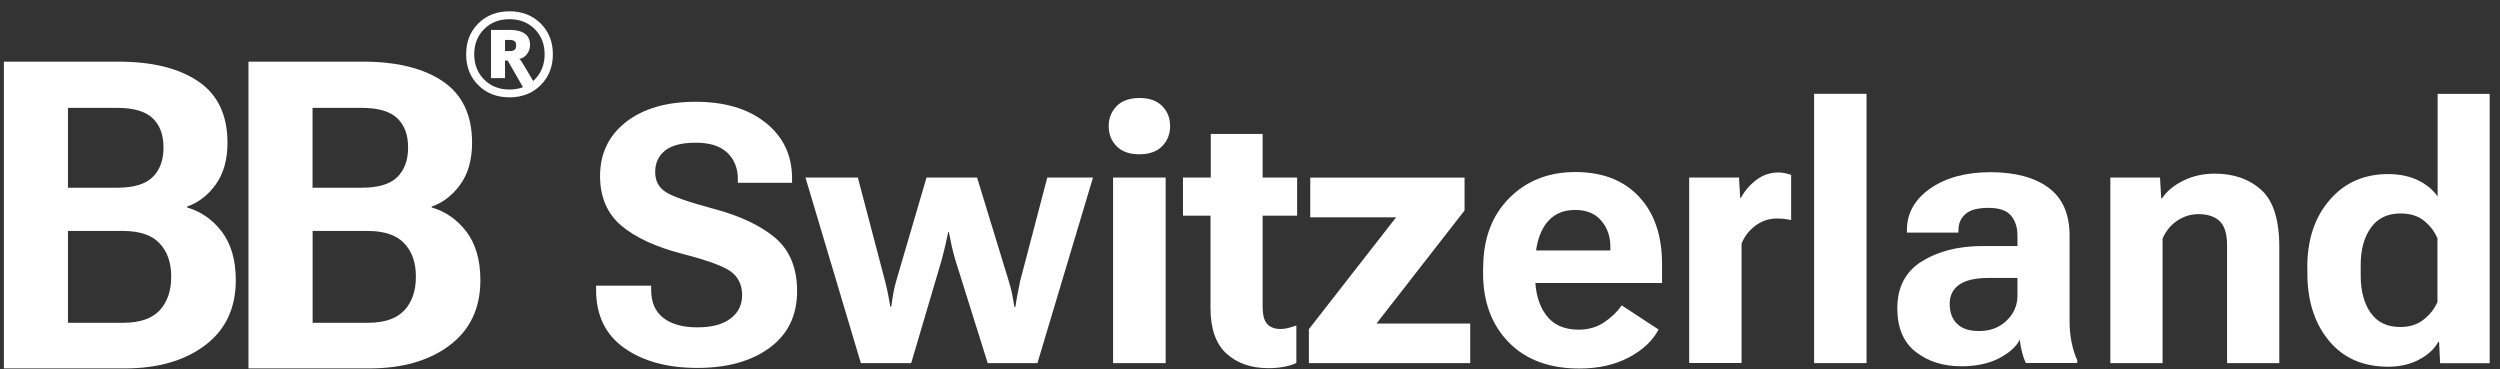
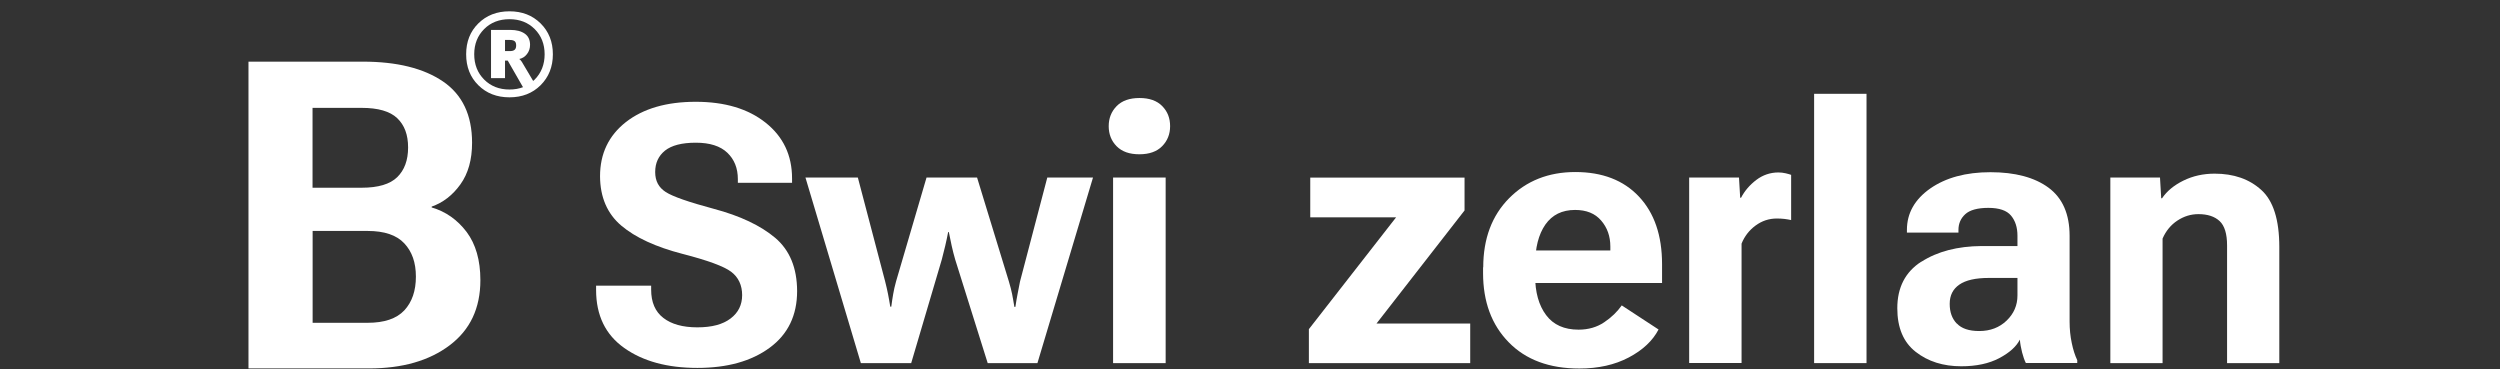
<svg xmlns="http://www.w3.org/2000/svg" width="176" height="26" viewBox="0 0 176 26" fill="none">
  <rect x="0" y="0" width="176" height="26" fill="#333333" stroke="none" />
  <g id="Group">
    <g id="Group_2">
-       <path id="Vector" d="M0.273 4.34H8.328C10.719 4.34 12.603 4.805 13.967 5.735C15.332 6.665 16.014 8.102 16.014 10.052C16.014 11.241 15.742 12.213 15.193 12.98C14.643 13.747 13.967 14.266 13.17 14.544V14.604C14.16 14.894 14.976 15.468 15.628 16.325C16.274 17.189 16.6 18.318 16.6 19.724C16.6 21.693 15.881 23.22 14.438 24.307C13.001 25.394 11.105 25.937 8.763 25.937H0.273V4.34ZM8.243 13.216C9.403 13.216 10.236 12.968 10.743 12.473C11.25 11.978 11.51 11.284 11.51 10.384C11.51 9.484 11.256 8.808 10.743 8.319C10.236 7.836 9.403 7.594 8.243 7.594H4.784V13.216H8.243ZM8.654 22.725C9.831 22.725 10.689 22.435 11.238 21.85C11.781 21.264 12.053 20.473 12.053 19.477C12.053 18.481 11.781 17.714 11.238 17.134C10.695 16.549 9.831 16.259 8.654 16.259H4.784V22.725H8.654Z" fill="white" />
      <path id="Vector_2" d="M17.493 4.34H25.548C27.939 4.34 29.822 4.805 31.187 5.735C32.551 6.665 33.234 8.102 33.234 10.052C33.234 11.241 32.962 12.213 32.413 12.98C31.863 13.747 31.187 14.266 30.39 14.544V14.604C31.38 14.894 32.195 15.468 32.847 16.325C33.493 17.189 33.819 18.318 33.819 19.724C33.819 21.693 33.101 23.22 31.658 24.307C30.221 25.394 28.325 25.937 25.982 25.937H17.493V4.34ZM25.463 13.216C26.622 13.216 27.456 12.968 27.963 12.473C28.47 11.978 28.73 11.284 28.73 10.384C28.73 9.484 28.476 8.808 27.963 8.319C27.456 7.836 26.622 7.594 25.463 7.594H22.003V13.216H25.463ZM25.88 22.725C27.057 22.725 27.914 22.435 28.464 21.85C29.007 21.264 29.279 20.473 29.279 19.477C29.279 18.481 29.007 17.714 28.464 17.134C27.921 16.549 27.057 16.259 25.88 16.259H22.009V22.725H25.88Z" fill="white" />
    </g>
    <path id="Vector_3" d="M33.675 1.647C34.248 1.08 34.979 0.796 35.867 0.796C36.754 0.796 37.485 1.08 38.058 1.647C38.632 2.215 38.922 2.939 38.922 3.821C38.922 4.702 38.632 5.427 38.058 6C37.485 6.568 36.754 6.852 35.867 6.852C34.979 6.852 34.248 6.568 33.675 6C33.101 5.433 32.817 4.708 32.817 3.821C32.817 2.933 33.101 2.215 33.675 1.647ZM34.085 5.602C34.55 6.067 35.142 6.302 35.867 6.302C36.591 6.302 37.177 6.067 37.642 5.602C38.106 5.137 38.342 4.539 38.342 3.821C38.342 3.102 38.106 2.511 37.642 2.046C37.177 1.581 36.585 1.351 35.867 1.351C35.148 1.351 34.55 1.581 34.085 2.046C33.62 2.511 33.385 3.102 33.385 3.821C33.385 4.539 33.62 5.137 34.085 5.602ZM35.553 4.262V5.499H34.568V2.106H35.933C36.362 2.106 36.7 2.197 36.947 2.372C37.195 2.547 37.316 2.813 37.316 3.157C37.316 3.404 37.243 3.622 37.098 3.809C36.953 3.996 36.772 4.111 36.555 4.153C36.579 4.171 36.609 4.195 36.639 4.225C36.669 4.256 36.7 4.298 36.736 4.352L37.642 5.88L36.983 6.423L35.746 4.268H35.553V4.262ZM35.553 2.806V3.597H35.891C36.048 3.597 36.162 3.567 36.235 3.501C36.307 3.434 36.337 3.338 36.337 3.199C36.337 3.066 36.307 2.963 36.235 2.903C36.162 2.843 36.048 2.813 35.891 2.813H35.553V2.806Z" fill="white" />
    <g id="Group_3">
      <path id="Vector_4" d="M41.965 20.111H45.841V20.395C45.841 21.276 46.125 21.94 46.699 22.381C47.266 22.822 48.063 23.045 49.09 23.045C50.116 23.045 50.883 22.84 51.432 22.423C51.975 22.013 52.247 21.463 52.247 20.775C52.247 20.087 51.988 19.519 51.474 19.133C50.961 18.746 49.82 18.33 48.063 17.877C46.173 17.388 44.73 16.724 43.74 15.884C42.75 15.045 42.249 13.88 42.243 12.407C42.243 10.813 42.852 9.545 44.066 8.591C45.286 7.643 46.922 7.166 48.975 7.166C51.028 7.166 52.664 7.655 53.902 8.639C55.139 9.623 55.761 10.927 55.761 12.564V12.871H51.945V12.612C51.945 11.845 51.698 11.223 51.203 10.752C50.708 10.281 49.971 10.046 48.987 10.046C48.003 10.046 47.284 10.233 46.819 10.601C46.354 10.976 46.125 11.477 46.125 12.111C46.125 12.745 46.372 13.197 46.867 13.518C47.363 13.838 48.492 14.23 50.249 14.701C52.108 15.196 53.545 15.878 54.572 16.742C55.598 17.611 56.111 18.861 56.117 20.491C56.117 22.2 55.477 23.528 54.191 24.476C52.905 25.424 51.209 25.901 49.096 25.901C46.982 25.901 45.274 25.436 43.951 24.5C42.629 23.57 41.965 22.206 41.965 20.413V20.093V20.111Z" fill="white" />
-       <path id="Vector_5" d="M60.392 12.497L62.312 19.803C62.397 20.135 62.463 20.431 62.517 20.703C62.572 20.968 62.62 21.264 62.675 21.59H62.747C62.789 21.27 62.831 20.974 62.88 20.703C62.922 20.437 62.995 20.135 63.085 19.803L65.228 12.497H68.785L71.025 19.815C71.121 20.135 71.2 20.437 71.254 20.709C71.309 20.98 71.357 21.276 71.411 21.602H71.484C71.532 21.282 71.58 20.98 71.635 20.709C71.689 20.437 71.743 20.141 71.81 19.815L73.73 12.497H76.948L73.035 25.563H69.534L67.245 18.269C67.155 17.955 67.07 17.635 66.998 17.303C66.925 16.971 66.859 16.651 66.798 16.337H66.75C66.69 16.651 66.623 16.971 66.545 17.303C66.466 17.635 66.388 17.955 66.303 18.269L64.148 25.563H60.604L56.703 12.497H60.404H60.392Z" fill="white" />
+       <path id="Vector_5" d="M60.392 12.497L62.312 19.803C62.397 20.135 62.463 20.431 62.517 20.703C62.572 20.968 62.62 21.264 62.675 21.59H62.747C62.789 21.27 62.831 20.974 62.88 20.703C62.922 20.437 62.995 20.135 63.085 19.803L65.228 12.497H68.785L71.025 19.815C71.121 20.135 71.2 20.437 71.254 20.709C71.309 20.98 71.357 21.276 71.411 21.602H71.484C71.532 21.282 71.58 20.98 71.635 20.709C71.689 20.437 71.743 20.141 71.81 19.815L73.73 12.497H76.948L73.035 25.563H69.534L67.245 18.269C67.155 17.955 67.07 17.635 66.998 17.303C66.925 16.971 66.859 16.651 66.798 16.337H66.75C66.69 16.651 66.623 16.971 66.545 17.303C66.466 17.635 66.388 17.955 66.303 18.269L64.148 25.563H60.604L56.703 12.497H60.404H60.392" fill="white" />
      <path id="Vector_6" d="M78.614 7.468C78.989 7.087 79.526 6.9 80.22 6.9C80.915 6.9 81.446 7.087 81.82 7.468C82.195 7.848 82.376 8.319 82.376 8.881C82.376 9.442 82.189 9.913 81.814 10.293C81.44 10.674 80.903 10.861 80.208 10.861C79.514 10.861 78.983 10.674 78.608 10.293C78.234 9.913 78.053 9.442 78.053 8.881C78.053 8.319 78.24 7.848 78.614 7.468ZM78.361 12.497H82.062V25.563H78.361V12.497Z" fill="white" />
-       <path id="Vector_7" d="M83.281 12.497H91.318V15.184H83.281V12.497ZM85.225 13.898L85.237 13.542V9.43H88.89V21.602C88.89 22.188 88.999 22.592 89.222 22.822C89.446 23.051 89.748 23.16 90.14 23.16C90.327 23.16 90.521 23.136 90.708 23.087C90.895 23.039 91.082 22.979 91.263 22.912V25.551C91.076 25.648 90.804 25.738 90.454 25.811C90.104 25.883 89.724 25.919 89.307 25.919C88.075 25.919 87.091 25.575 86.342 24.893C85.594 24.21 85.219 23.136 85.219 21.675V13.898H85.225Z" fill="white" />
      <path id="Vector_8" d="M92.145 23.172L98.286 15.299H92.242V12.503H103.104V14.816L96.903 22.779H103.503V25.563H92.145V23.172Z" fill="white" />
      <path id="Vector_9" d="M104.42 18.825C104.42 16.802 105.03 15.178 106.244 13.952C107.463 12.727 109.015 12.111 110.905 12.111C112.795 12.111 114.298 12.684 115.379 13.838C116.466 14.991 117.009 16.579 117.009 18.602V19.924H106.932V17.635H113.368V17.352C113.368 16.633 113.151 16.023 112.722 15.528C112.294 15.027 111.684 14.78 110.887 14.78C109.969 14.78 109.275 15.124 108.792 15.812C108.315 16.5 108.073 17.442 108.073 18.632V19.423C108.073 20.576 108.333 21.5 108.846 22.182C109.359 22.87 110.126 23.208 111.128 23.208C111.823 23.208 112.426 23.033 112.934 22.689C113.447 22.345 113.857 21.946 114.171 21.5L116.762 23.196C116.351 23.987 115.651 24.645 114.666 25.165C113.682 25.684 112.523 25.944 111.189 25.944C109.075 25.944 107.415 25.328 106.214 24.096C105.006 22.864 104.408 21.24 104.408 19.217V18.819L104.42 18.825Z" fill="white" />
      <path id="Vector_10" d="M118.923 12.497H122.425L122.509 13.922H122.57C122.823 13.433 123.186 13.016 123.645 12.666C124.11 12.316 124.629 12.141 125.202 12.141C125.365 12.141 125.54 12.159 125.716 12.201C125.891 12.243 126.017 12.28 126.096 12.31V15.492C125.945 15.462 125.794 15.431 125.631 15.413C125.468 15.395 125.293 15.383 125.094 15.383C124.532 15.383 124.031 15.552 123.584 15.884C123.137 16.216 122.811 16.639 122.606 17.152V25.557H118.917V12.491L118.923 12.497Z" fill="white" />
      <path id="Vector_11" d="M127.714 6.604H131.403V25.563H127.714V6.604Z" fill="white" />
      <path id="Vector_12" d="M135.267 18.426C136.396 17.702 137.809 17.333 139.505 17.321H142.029V16.591C142.029 16.011 141.878 15.54 141.576 15.178C141.275 14.816 140.743 14.634 139.982 14.634C139.222 14.634 138.672 14.786 138.352 15.081C138.032 15.377 137.875 15.745 137.875 16.186V16.373H134.247V16.186C134.247 15.009 134.796 14.037 135.889 13.27C136.982 12.509 138.395 12.123 140.127 12.123C141.86 12.123 143.231 12.485 144.221 13.216C145.205 13.946 145.7 15.075 145.7 16.603V22.635C145.7 23.166 145.749 23.667 145.851 24.144C145.948 24.621 146.081 25.026 146.238 25.358V25.557H142.621C142.524 25.37 142.434 25.116 142.355 24.808C142.277 24.5 142.222 24.198 142.198 23.909C141.951 24.398 141.468 24.832 140.749 25.213C140.031 25.593 139.137 25.786 138.075 25.786C136.801 25.786 135.732 25.448 134.868 24.772C133.999 24.096 133.57 23.069 133.57 21.699C133.57 20.238 134.132 19.145 135.261 18.42L135.267 18.426ZM137.761 22.773C138.093 23.13 138.618 23.305 139.342 23.305C140.115 23.305 140.761 23.057 141.269 22.568C141.776 22.079 142.029 21.488 142.029 20.805V19.567H140.013C139.077 19.567 138.388 19.724 137.936 20.038C137.483 20.352 137.259 20.799 137.259 21.391C137.259 21.983 137.422 22.423 137.755 22.779L137.761 22.773Z" fill="white" />
      <path id="Vector_13" d="M148.574 12.497H152.064L152.149 13.958H152.209C152.547 13.457 153.048 13.04 153.713 12.714C154.377 12.388 155.107 12.225 155.91 12.225C157.257 12.225 158.35 12.606 159.195 13.373C160.04 14.133 160.463 15.474 160.463 17.388V25.563H156.786V17.279C156.786 16.464 156.611 15.89 156.261 15.564C155.91 15.238 155.415 15.075 154.769 15.075C154.238 15.075 153.749 15.226 153.29 15.528C152.831 15.83 152.481 16.253 152.245 16.796V25.563H148.568V12.497H148.574Z" fill="white" />
-       <path id="Vector_14" d="M162.432 18.825C162.432 16.875 162.957 15.293 164.008 14.079C165.058 12.86 166.429 12.256 168.113 12.256C168.922 12.256 169.629 12.401 170.226 12.69C170.824 12.98 171.283 13.361 171.609 13.832V6.61H175.274V25.569H171.784L171.712 24.072H171.651C171.38 24.573 170.927 24.989 170.293 25.322C169.659 25.654 168.94 25.817 168.131 25.817C166.356 25.817 164.961 25.207 163.953 23.981C162.945 22.762 162.438 21.174 162.438 19.223V18.825H162.432ZM166.894 22.019C167.358 22.689 168.053 23.021 168.983 23.021C169.629 23.021 170.172 22.852 170.613 22.508C171.054 22.164 171.38 21.753 171.597 21.264V16.784C171.392 16.295 171.078 15.884 170.649 15.54C170.226 15.196 169.671 15.027 168.995 15.027C168.077 15.027 167.383 15.365 166.906 16.035C166.429 16.706 166.193 17.581 166.193 18.656V19.41C166.193 20.485 166.429 21.355 166.894 22.025V22.019Z" fill="white" />
    </g>
  </g>
</svg>